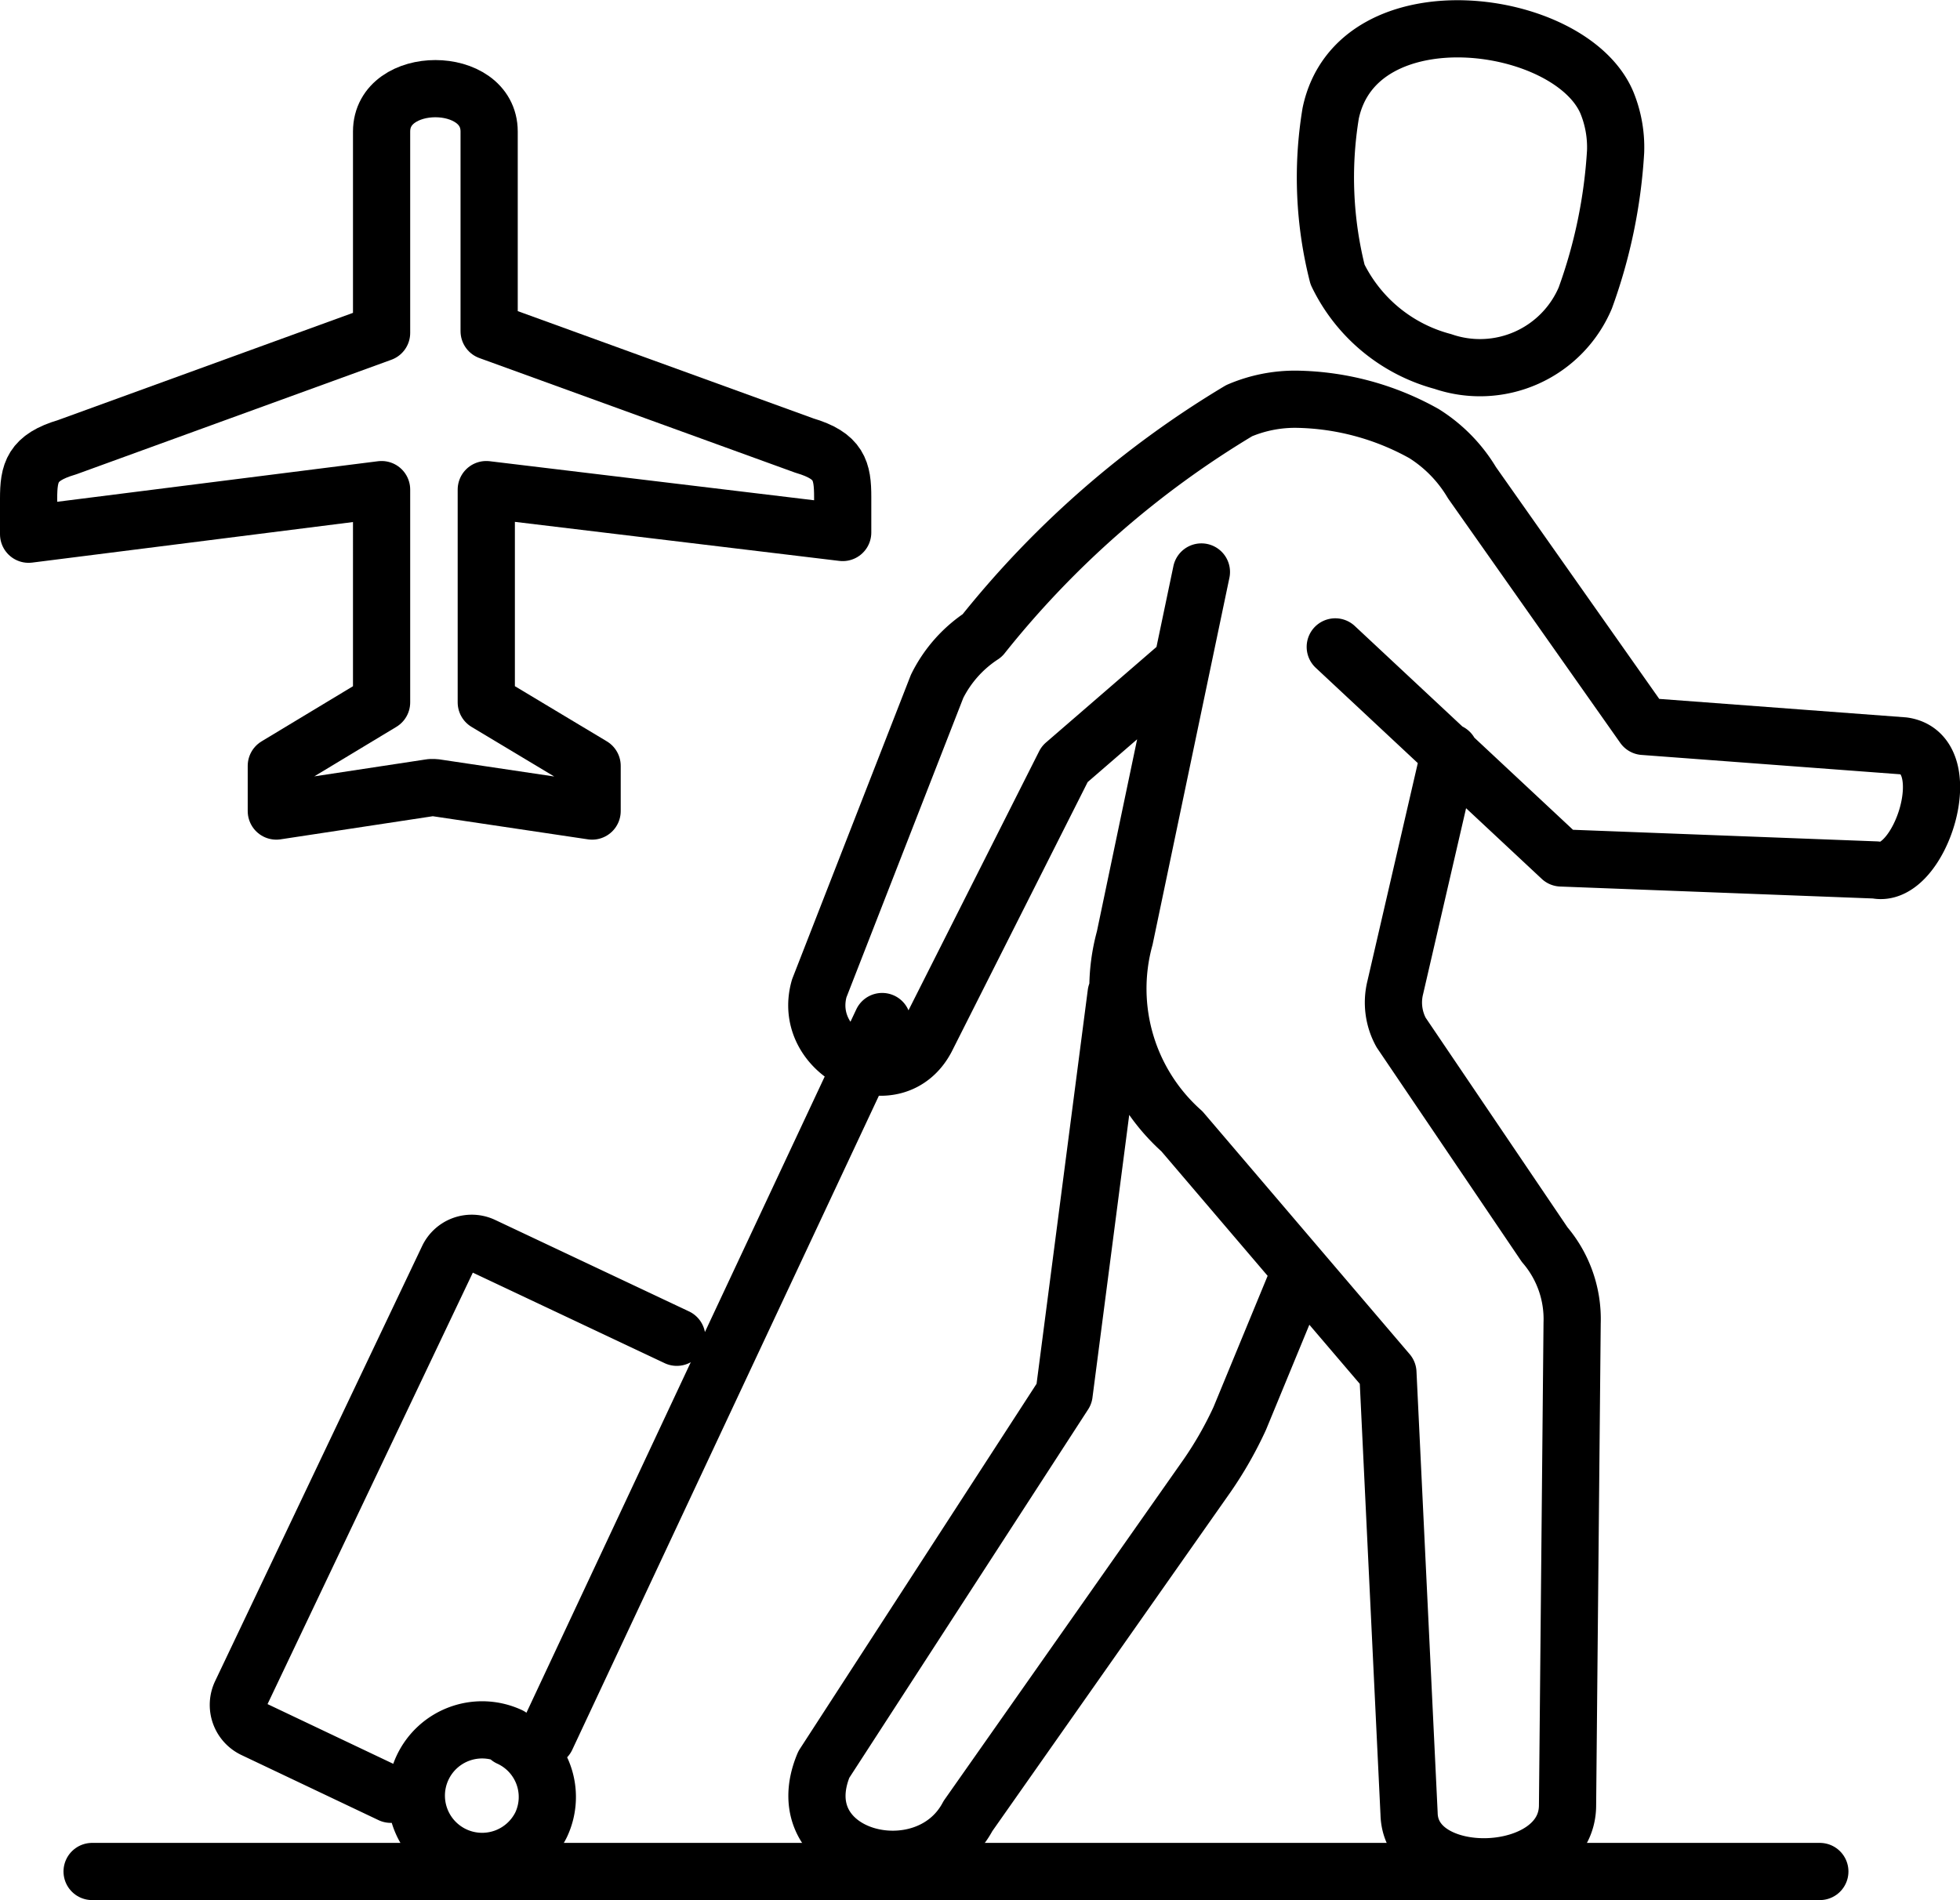
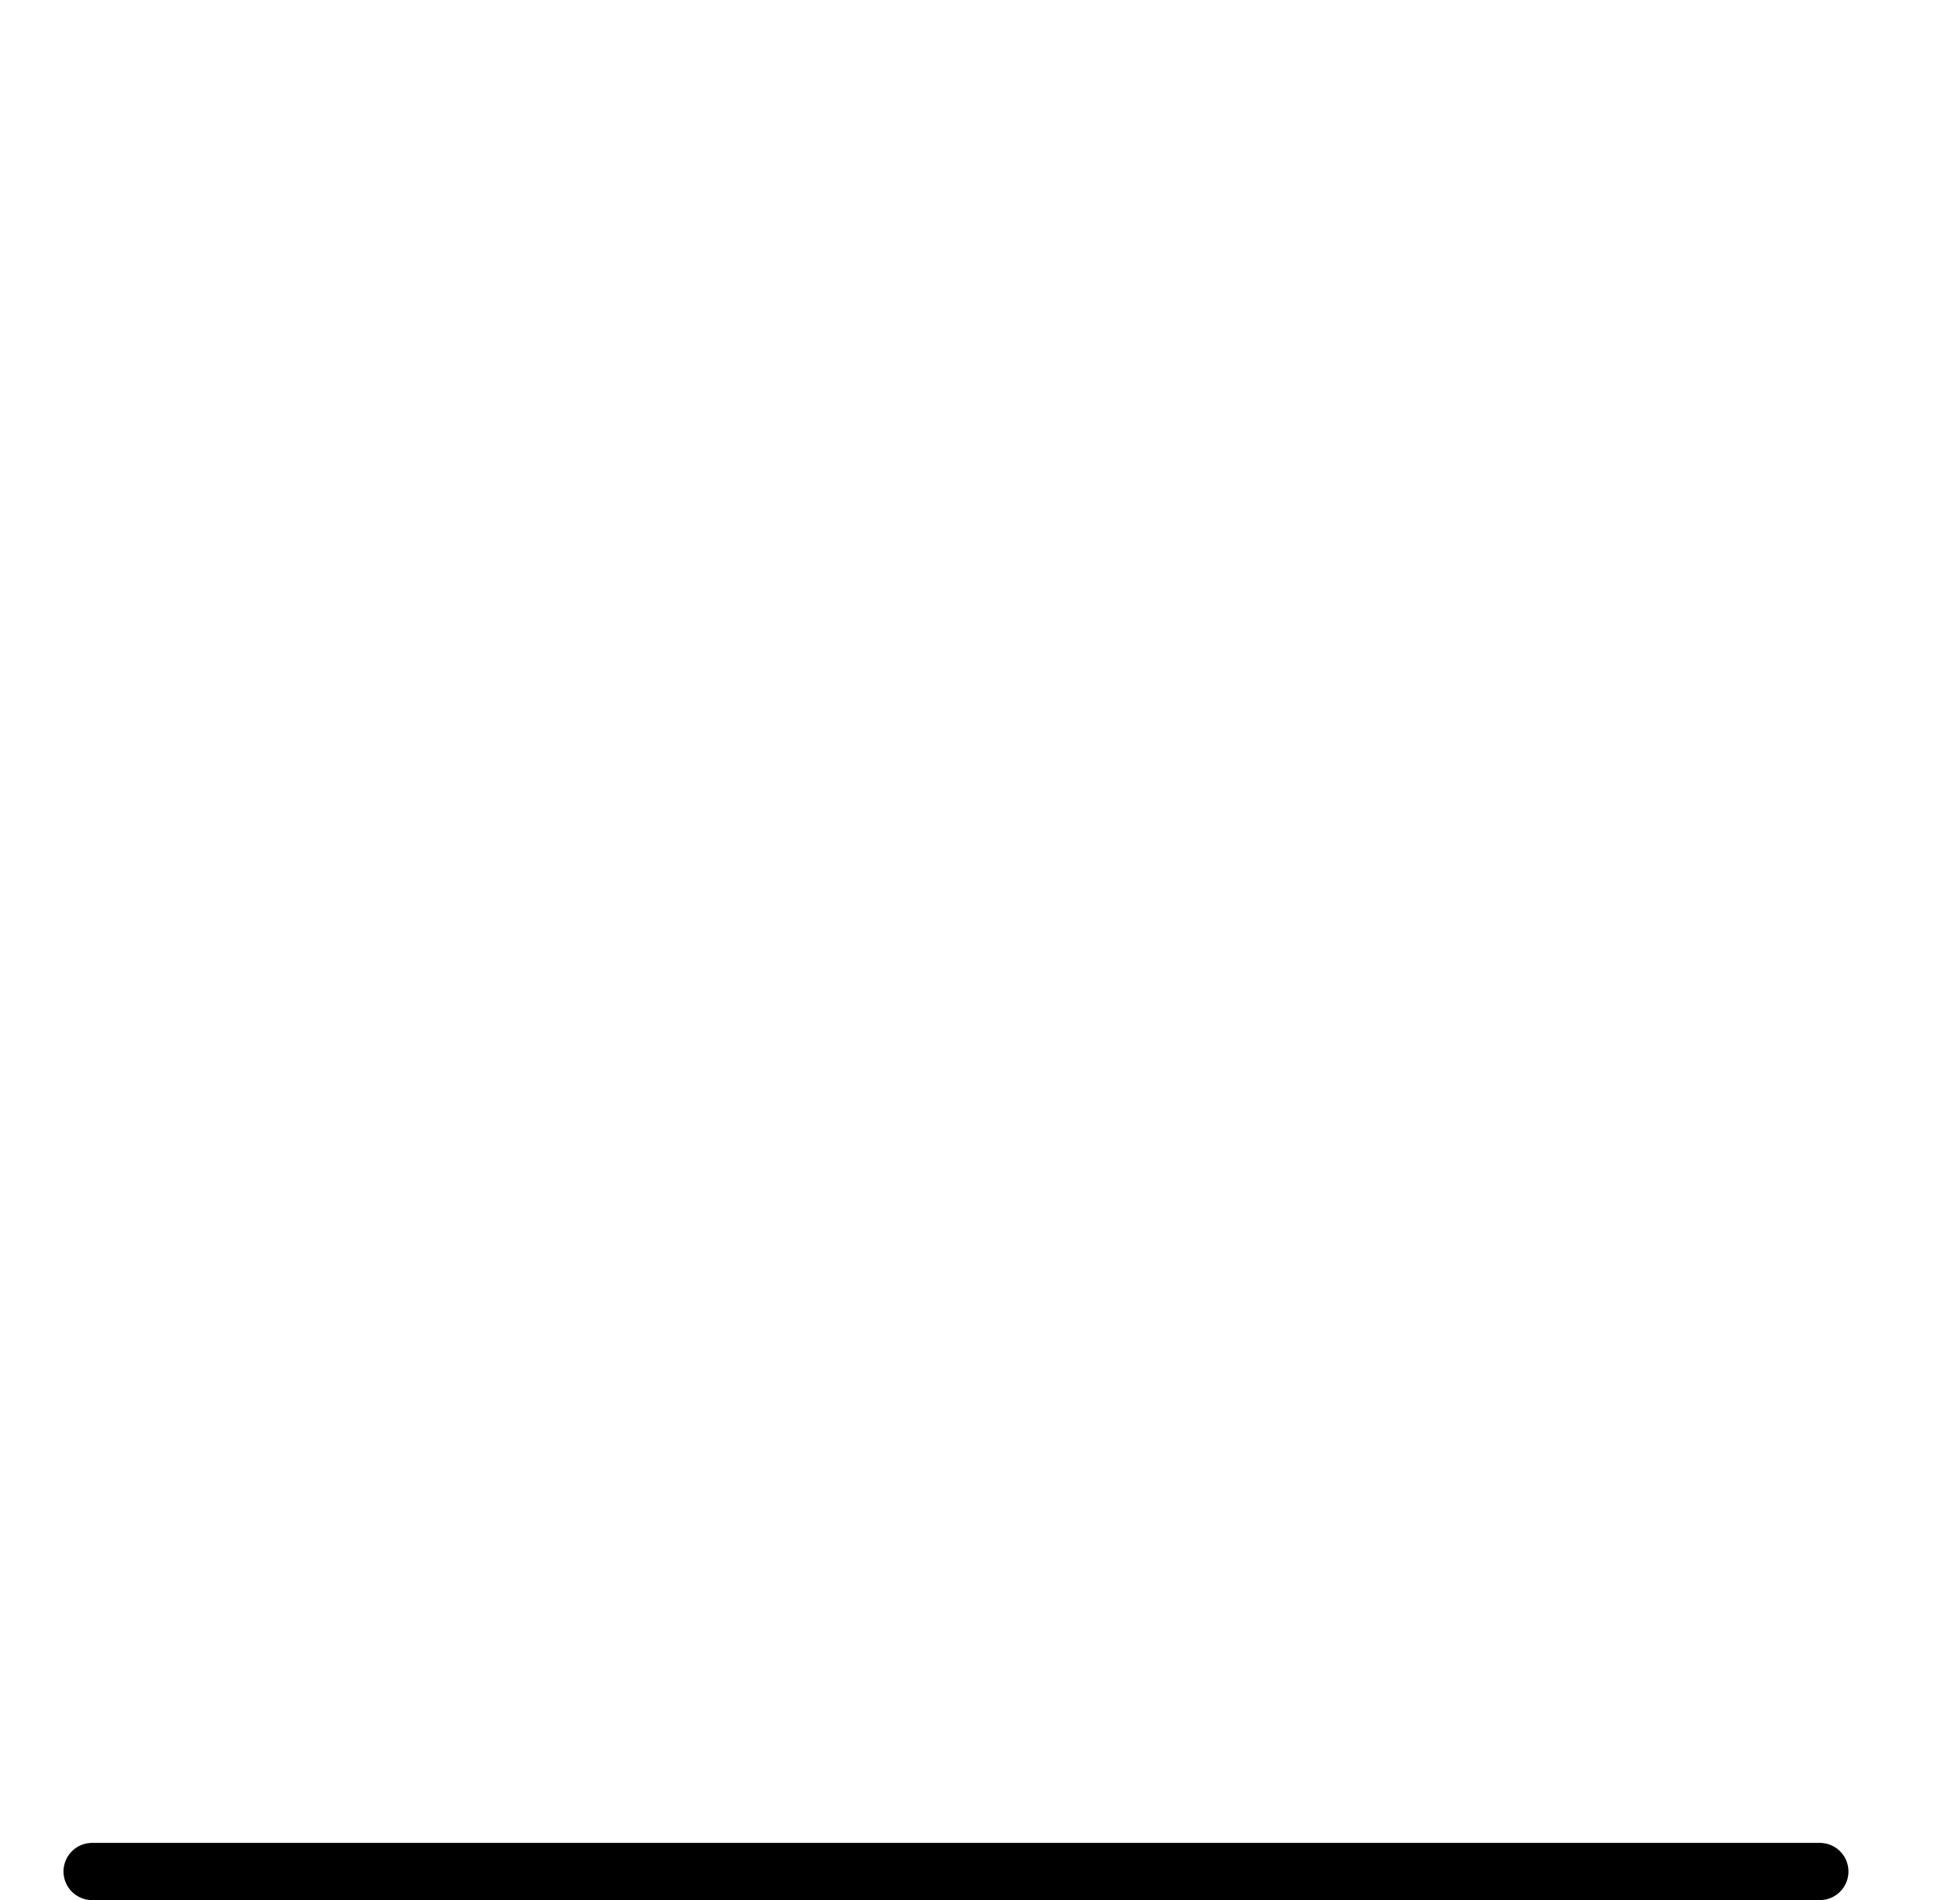
<svg xmlns="http://www.w3.org/2000/svg" viewBox="0 0 34.26 33.22">
  <defs>
    <style>.cls-1{fill:none;stroke:#000;stroke-linecap:round;stroke-linejoin:round;}</style>
  </defs>
  <g id="Layer_2" data-name="Layer 2">
    <g id="Layer_1-2" data-name="Layer 1">
      <g id="Layer_2-2" data-name="Layer 2">
-         <path class="cls-1" d="M6.83,31.37l-2.4-1.14a.47.47,0,0,1-.22-.62L7.83,22a.46.46,0,0,1,.61-.22l3.39,1.6m3.59-5.52-.4.85L9.55,30.38m-.65,0a1.14,1.14,0,0,1,.56,1.52v0a1.15,1.15,0,1,1-.55-1.55ZM20.61,11.63l-2,1.73-2.4,4.76c-.54,1.12-2.22.32-1.89-.84L16.38,12a2.26,2.26,0,0,1,.79-.89,16.71,16.71,0,0,1,4.49-3.93m0,0a2.48,2.48,0,0,1,1-.2,4.71,4.71,0,0,1,2.23.6,2.56,2.56,0,0,1,.84.86l3,4.26,4.54.34c1,.14.29,2.34-.48,2.17L27.29,15l-3.95-3.69m2,1.84-.95,4.11a1.09,1.09,0,0,0,.1.79L27,21.76a2,2,0,0,1,.48,1.37l-.08,8.43c0,1.37-2.74,1.45-2.77.15L24.26,24l-3.6-4.22a3.34,3.34,0,0,1-1-3.38L21,10m-1.49,7.37-.91,7-4.2,6.48c-.69,1.65,1.79,2.28,2.52.9L21.1,25.8a6.61,6.61,0,0,0,.57-1l1.06-2.57M28.24,2.65a2.06,2.06,0,0,0-.15-.85c-.63-1.51-4.37-2-4.83.18a6.89,6.89,0,0,0,.12,2.82,2.86,2.86,0,0,0,1.84,1.52,2,2,0,0,0,2.49-1.11A9.05,9.05,0,0,0,28.24,2.65Z" />
        <line class="cls-1" x1="1.61" y1="32.72" x2="31.81" y2="32.72" />
-         <path class="cls-1" d="M7.53,13.77l-2.7.41v-.79l1.84-1.11V8.56L.5,9.34V8.72c0-.46.06-.72.67-.9l5.5-2V2.3c0-1,1.88-1,1.88,0V5.79l5.51,2c.61.18.67.44.67.9v.62L8.5,8.56v3.72l1.85,1.11v.79L7.6,13.77Z" />
      </g>
    </g>
  </g>
</svg>